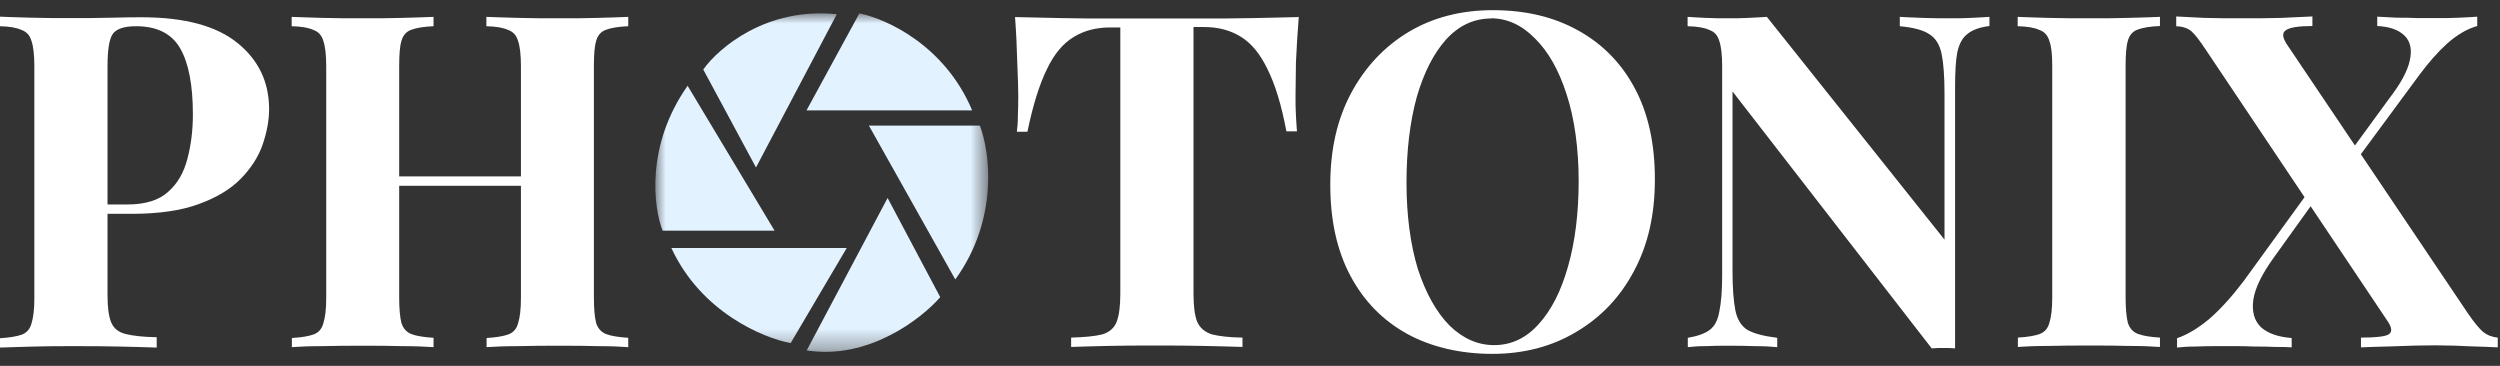
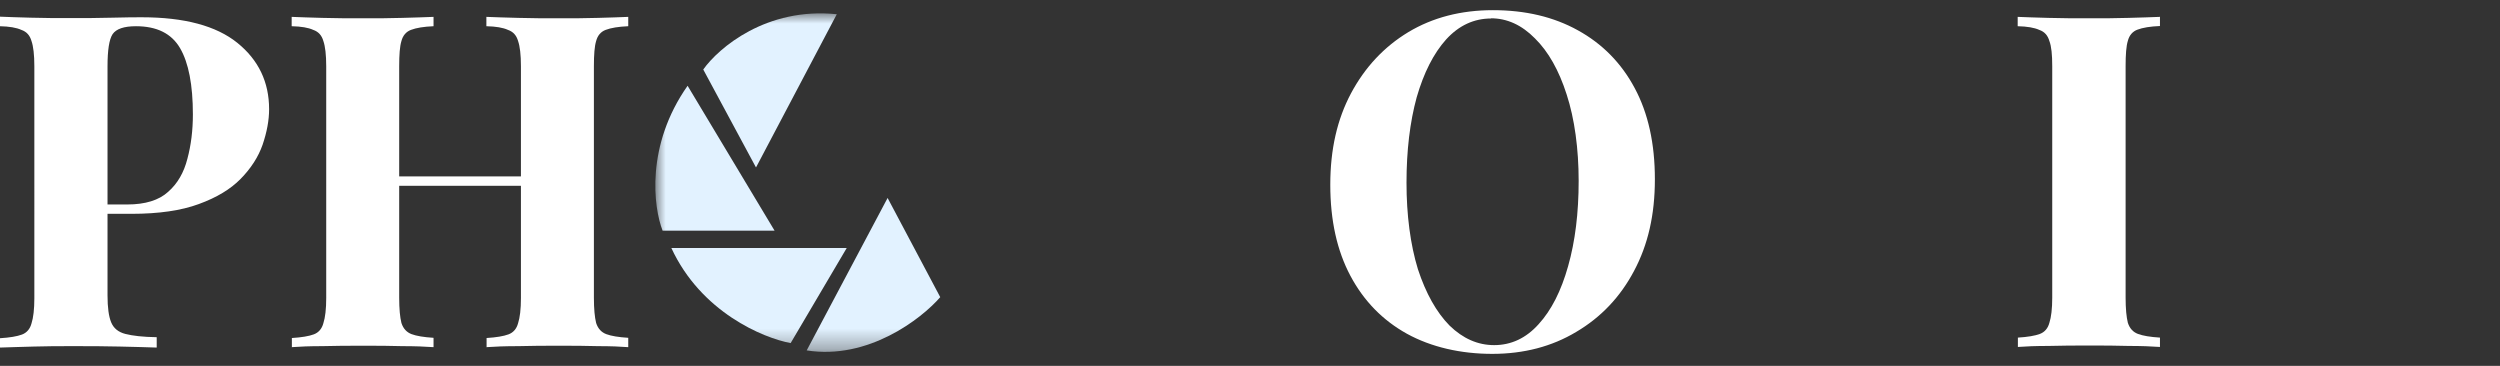
<svg xmlns="http://www.w3.org/2000/svg" id="Ebene_1" version="1.1" viewBox="0 0 123 18">
  <rect x="0" y="0" width="123" height="18" fill="#333333" stroke="none" />
  <defs>
    <style>
      .st0 {
        fill: none;
      }

      .st1 {
        mask: url(#mask);
      }

      .st2 {
        fill: #fff;
      }

      .st3 {
        fill: #e2f2ff;
      }

      .st4 {
        clip-path: url(#clippath);
      }
    </style>
    <clipPath id="clippath">
      <rect class="st0" y=".5" width="123" height="17" />
    </clipPath>
    <mask id="mask" x="32.25" y=".66" width="16.38" height="16.66" maskUnits="userSpaceOnUse">
      <g id="mask0_176_67">
        <path class="st2" d="M48.62.66h-16.38v16.66h16.38V.66Z" />
      </g>
    </mask>
  </defs>
  <g class="st4">
    <g>
-       <path class="st2" d="M113.77.8v.48c-.68,0-1.12.07-1.31.21-.18.12-.17.34.04.67l8.95,13.3c.3.43.54.72.72.87.18.15.42.25.72.28v.48c-.3-.02-.74-.03-1.31-.05-.57-.03-1.17-.05-1.78-.05-.68,0-1.37.02-2.08.05-.69.02-1.21.03-1.56.05v-.48c.69,0,1.14-.05,1.33-.14.21-.11.21-.32,0-.64l-8.97-13.39c-.29-.44-.52-.74-.7-.9-.18-.15-.43-.24-.75-.25v-.48c.32.02.78.04,1.38.07.62.02,1.24.02,1.85.02.68,0,1.32,0,1.94-.02.63-.03,1.14-.05,1.51-.07ZM113.97,8.91s.01.05.04.16c.03.09.06.19.09.3.03.09.04.14.04.14l-2.26,3.15c-.6.83-.94,1.53-1.02,2.11-.07.57.05,1.01.38,1.33.35.31.85.48,1.51.53v.46c-.21-.02-.48-.02-.81-.02-.32-.02-.65-.02-1.02-.02-.35-.02-.68-.02-.99-.02h-.75c-.42,0-.81,0-1.17.02-.36,0-.66.02-.9.05v-.46c.53-.18,1.06-.51,1.6-.96.54-.47,1.1-1.09,1.67-1.84l3.57-4.92ZM121.88.82v.46c-.5.14-.99.43-1.49.87-.48.44-.93.96-1.36,1.54l-3.66,4.96s-.03-.1-.09-.3c-.05-.2-.07-.3-.07-.3l2.33-3.19c.57-.74.91-1.36,1.02-1.88.12-.52.04-.93-.25-1.22-.29-.29-.74-.45-1.35-.48v-.46c.29.02.6.03.95.05.35,0,.68,0,1.02.02h.88c.44,0,.84,0,1.2-.02.36-.02.66-.03.88-.05Z" />
      <path class="st2" d="M106.27.82v.46c-.48.02-.85.08-1.11.18-.24.09-.4.28-.47.55-.08.26-.11.67-.11,1.24v11.39c0,.55.04.96.11,1.24.09.28.26.46.5.55.24.09.6.15,1.08.18v.46c-.41-.03-.92-.05-1.54-.05-.62-.02-1.24-.02-1.88-.02-.74,0-1.42,0-2.06.02-.62,0-1.12.02-1.51.05v-.46c.48-.03.84-.09,1.08-.18s.4-.28.47-.55c.09-.28.14-.69.14-1.24V3.26c0-.57-.04-.98-.14-1.24-.08-.28-.24-.46-.5-.55-.24-.11-.6-.17-1.06-.18v-.46c.39.02.9.03,1.51.05.63.02,1.32.02,2.06.02.63,0,1.26,0,1.88-.02s1.13-.03,1.54-.05Z" />
-       <path class="st2" d="M97.88.82v.46c-.48.06-.84.19-1.08.39-.24.18-.41.48-.5.9-.08.41-.11,1-.11,1.75v12.82c-.18-.02-.37-.02-.56-.02-.18,0-.38,0-.59.02l-9.8-12.64v8.82c0,.84.05,1.49.14,1.95.09.44.29.77.59.96.32.18.81.31,1.47.39v.46c-.29-.03-.66-.05-1.13-.05-.47-.02-.9-.02-1.31-.02-.35,0-.7,0-1.06.02-.36,0-.66.02-.9.05v-.46c.48-.08.84-.21,1.08-.39.24-.18.4-.48.47-.9.09-.43.14-1.01.14-1.75V3.26c0-.57-.05-.98-.14-1.24-.08-.28-.24-.46-.5-.55-.24-.11-.59-.17-1.06-.18v-.46c.24.02.54.03.9.05.36.02.72.02,1.06.02s.71,0,1.04-.02c.33-.02.63-.03.9-.05l8.74,10.96v-7.19c0-.84-.05-1.49-.14-1.93-.09-.46-.29-.79-.61-.99-.3-.2-.78-.33-1.45-.39v-.46c.29.02.66.03,1.13.05.47.02.9.02,1.31.02.36,0,.72,0,1.06-.02.36-.02.66-.03.9-.05Z" />
      <path class="st2" d="M73.45.5c1.6,0,2.99.33,4.18.99,1.2.66,2.14,1.61,2.8,2.85.66,1.23.99,2.72.99,4.48s-.34,3.22-1.02,4.5c-.68,1.29-1.63,2.29-2.85,3.01-1.2.72-2.58,1.08-4.13,1.08s-3-.33-4.2-.99c-1.19-.66-2.12-1.61-2.78-2.85-.66-1.24-.99-2.73-.99-4.48s.34-3.22,1.02-4.5c.69-1.29,1.63-2.29,2.82-3.01,1.2-.72,2.59-1.08,4.16-1.08ZM73.36.91c-.84,0-1.58.34-2.21,1.03-.62.69-1.1,1.64-1.45,2.85-.33,1.21-.5,2.61-.5,4.2s.19,3.04.56,4.25c.39,1.19.91,2.12,1.56,2.78.66.64,1.39.96,2.19.96.84,0,1.57-.34,2.19-1.03.63-.69,1.11-1.64,1.45-2.85.35-1.23.52-2.63.52-4.2s-.2-3.06-.59-4.25c-.38-1.19-.9-2.11-1.56-2.76-.65-.66-1.37-.99-2.17-.99Z" />
-       <path class="st2" d="M63.9.82c-.06.78-.11,1.53-.14,2.25-.01.72-.02,1.27-.02,1.65,0,.34,0,.66.02.96.02.31.03.57.05.78h-.52c-.24-1.29-.55-2.3-.93-3.06-.36-.75-.8-1.28-1.31-1.59-.51-.32-1.11-.48-1.81-.48h-.52v13.12c0,.61.06,1.07.18,1.38.14.31.38.51.72.62.35.09.85.15,1.51.16v.46c-.47-.02-1.09-.03-1.88-.05-.77-.02-1.57-.02-2.42-.02s-1.61,0-2.35.02c-.74.02-1.33.03-1.78.05v-.46c.68-.02,1.19-.07,1.54-.16.35-.11.58-.31.7-.62.12-.31.18-.77.18-1.38V1.35h-.5c-.69,0-1.3.16-1.81.48-.51.31-.95.83-1.31,1.59-.36.74-.68,1.75-.95,3.06h-.52c.03-.21.05-.47.05-.78.01-.31.02-.63.02-.96,0-.38-.02-.93-.05-1.65-.02-.72-.05-1.47-.11-2.25.69.02,1.45.03,2.26.05.83.02,1.66.02,2.48.02h4.47c.83,0,1.66,0,2.48-.02.83-.02,1.57-.03,2.24-.05Z" />
      <path class="st2" d="M23.94,17.09v-.46c.48-.03.84-.09,1.08-.18.24-.09.4-.28.47-.55.09-.28.14-.69.14-1.24V3.26c0-.57-.05-.98-.14-1.24-.08-.28-.24-.46-.5-.55-.24-.11-.59-.17-1.06-.18v-.46c.41.02.93.03,1.58.05.66.02,1.32.02,1.97.02.69,0,1.34,0,1.94-.02.62-.02,1.11-.03,1.49-.05v.46c-.48.02-.85.08-1.11.18-.24.09-.4.28-.47.55-.08.26-.11.67-.11,1.24v11.39c0,.55.04.96.11,1.24.09.28.26.46.5.55.24.09.6.15,1.08.18v.46c-.38-.03-.87-.05-1.49-.05-.6-.02-1.25-.02-1.94-.02-.65,0-1.3,0-1.97.02-.65,0-1.17.02-1.58.05ZM14.36,17.09v-.46c.48-.03.84-.09,1.08-.18.24-.09.4-.28.47-.55.09-.28.14-.69.14-1.24V3.26c0-.57-.05-.98-.14-1.24-.08-.28-.24-.46-.5-.55-.24-.11-.59-.17-1.06-.18v-.46c.39.02.9.03,1.51.05.63.02,1.32.02,2.06.02.63,0,1.26,0,1.87-.02.62-.02,1.13-.03,1.54-.05v.46c-.48.02-.85.08-1.11.18-.24.09-.4.28-.47.55-.08.26-.11.67-.11,1.24v11.39c0,.55.04.96.11,1.24.09.28.26.46.5.55.24.09.6.15,1.08.18v.46c-.41-.03-.92-.05-1.54-.05-.62-.02-1.24-.02-1.87-.02-.74,0-1.42,0-2.06.02-.62,0-1.12.02-1.51.05ZM18.18,9.14v-.46h8.92v.46h-8.92Z" />
      <path class="st2" d="M0,.82c.38.02.88.03,1.51.05.65.02,1.29.02,1.92.02.72,0,1.42,0,2.1-.02.68-.02,1.16-.02,1.45-.02,2.09,0,3.66.42,4.7,1.26,1.04.84,1.56,1.93,1.56,3.26,0,.55-.11,1.13-.32,1.75-.21.6-.57,1.16-1.08,1.68-.5.51-1.18.92-2.06,1.24-.87.32-1.97.48-3.3.48h-2.3v-.46h2.08c.89,0,1.56-.21,2.01-.62.47-.41.78-.96.95-1.63.18-.67.27-1.4.27-2.18,0-1.45-.21-2.54-.63-3.26-.42-.72-1.14-1.08-2.17-1.08-.59,0-.97.13-1.15.39-.17.26-.25.79-.25,1.59v11.26c0,.6.06,1.04.18,1.33s.35.48.7.57c.35.09.86.15,1.54.16v.51c-.47-.02-1.07-.03-1.81-.05-.74-.02-1.51-.02-2.33-.02-.65,0-1.28,0-1.9.02-.62.02-1.17.03-1.67.05v-.46c.48-.03.84-.09,1.08-.18.24-.09.4-.28.47-.55.09-.28.14-.69.14-1.24V3.26c0-.57-.05-.98-.14-1.24-.08-.28-.24-.46-.5-.55-.24-.11-.59-.17-1.06-.18v-.46Z" />
      <g class="st1">
        <g>
          <path class="st3" d="M33.03,12.2c1.46,3.16,4.52,4.43,5.87,4.68l2.76-4.68h-8.63Z" />
          <path class="st3" d="M33.83,4.22c-2.07,2.94-1.68,5.98-1.23,7.13h5.51l-4.28-7.13Z" />
          <path class="st3" d="M39.69,17.24c3.02.48,5.64-1.55,6.57-2.62l-2.59-4.88-3.98,7.5Z" />
-           <path class="st3" d="M47.83,5.43c-1.35-3.22-4.26-4.52-5.55-4.77l-2.6,4.77h8.14Z" />
-           <path class="st3" d="M47,13.75c2.16-2.99,1.7-6.29,1.21-7.57h-5.46l4.25,7.57Z" />
          <path class="st3" d="M37.2,8.23l3.97-7.53c-3.46-.36-5.82,1.66-6.57,2.72l2.59,4.81Z" />
        </g>
      </g>
    </g>
  </g>
</svg>